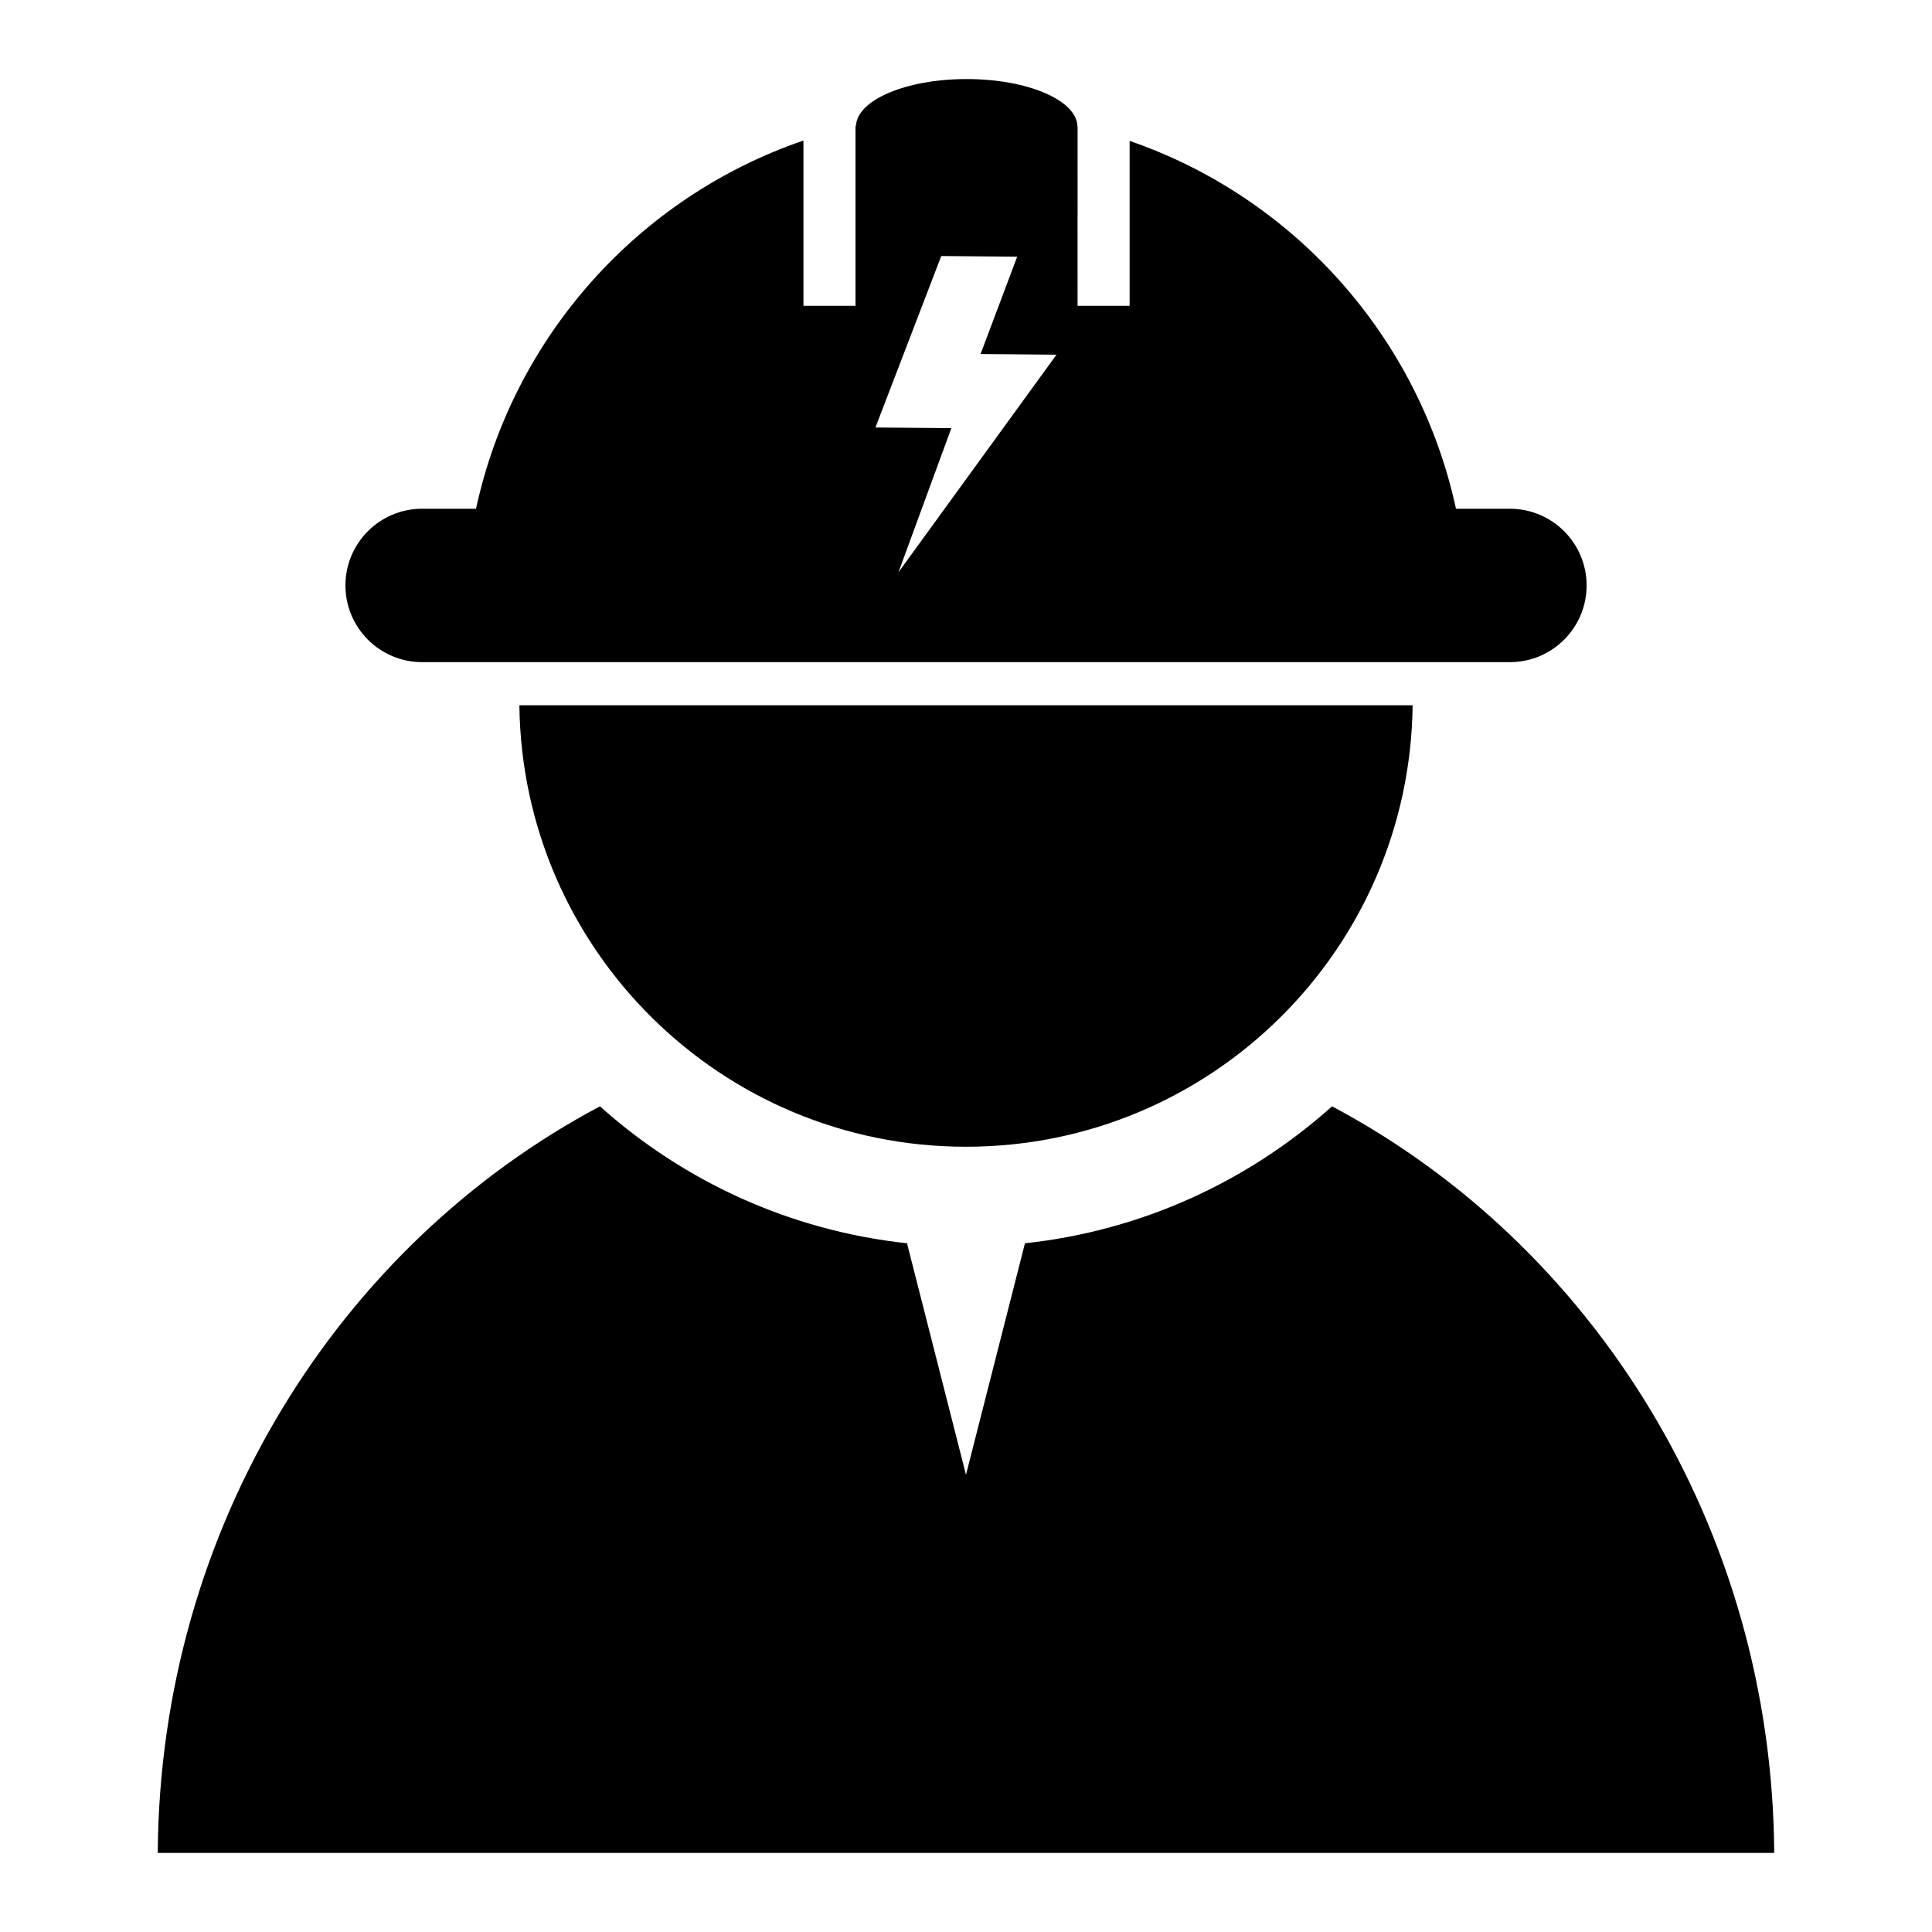
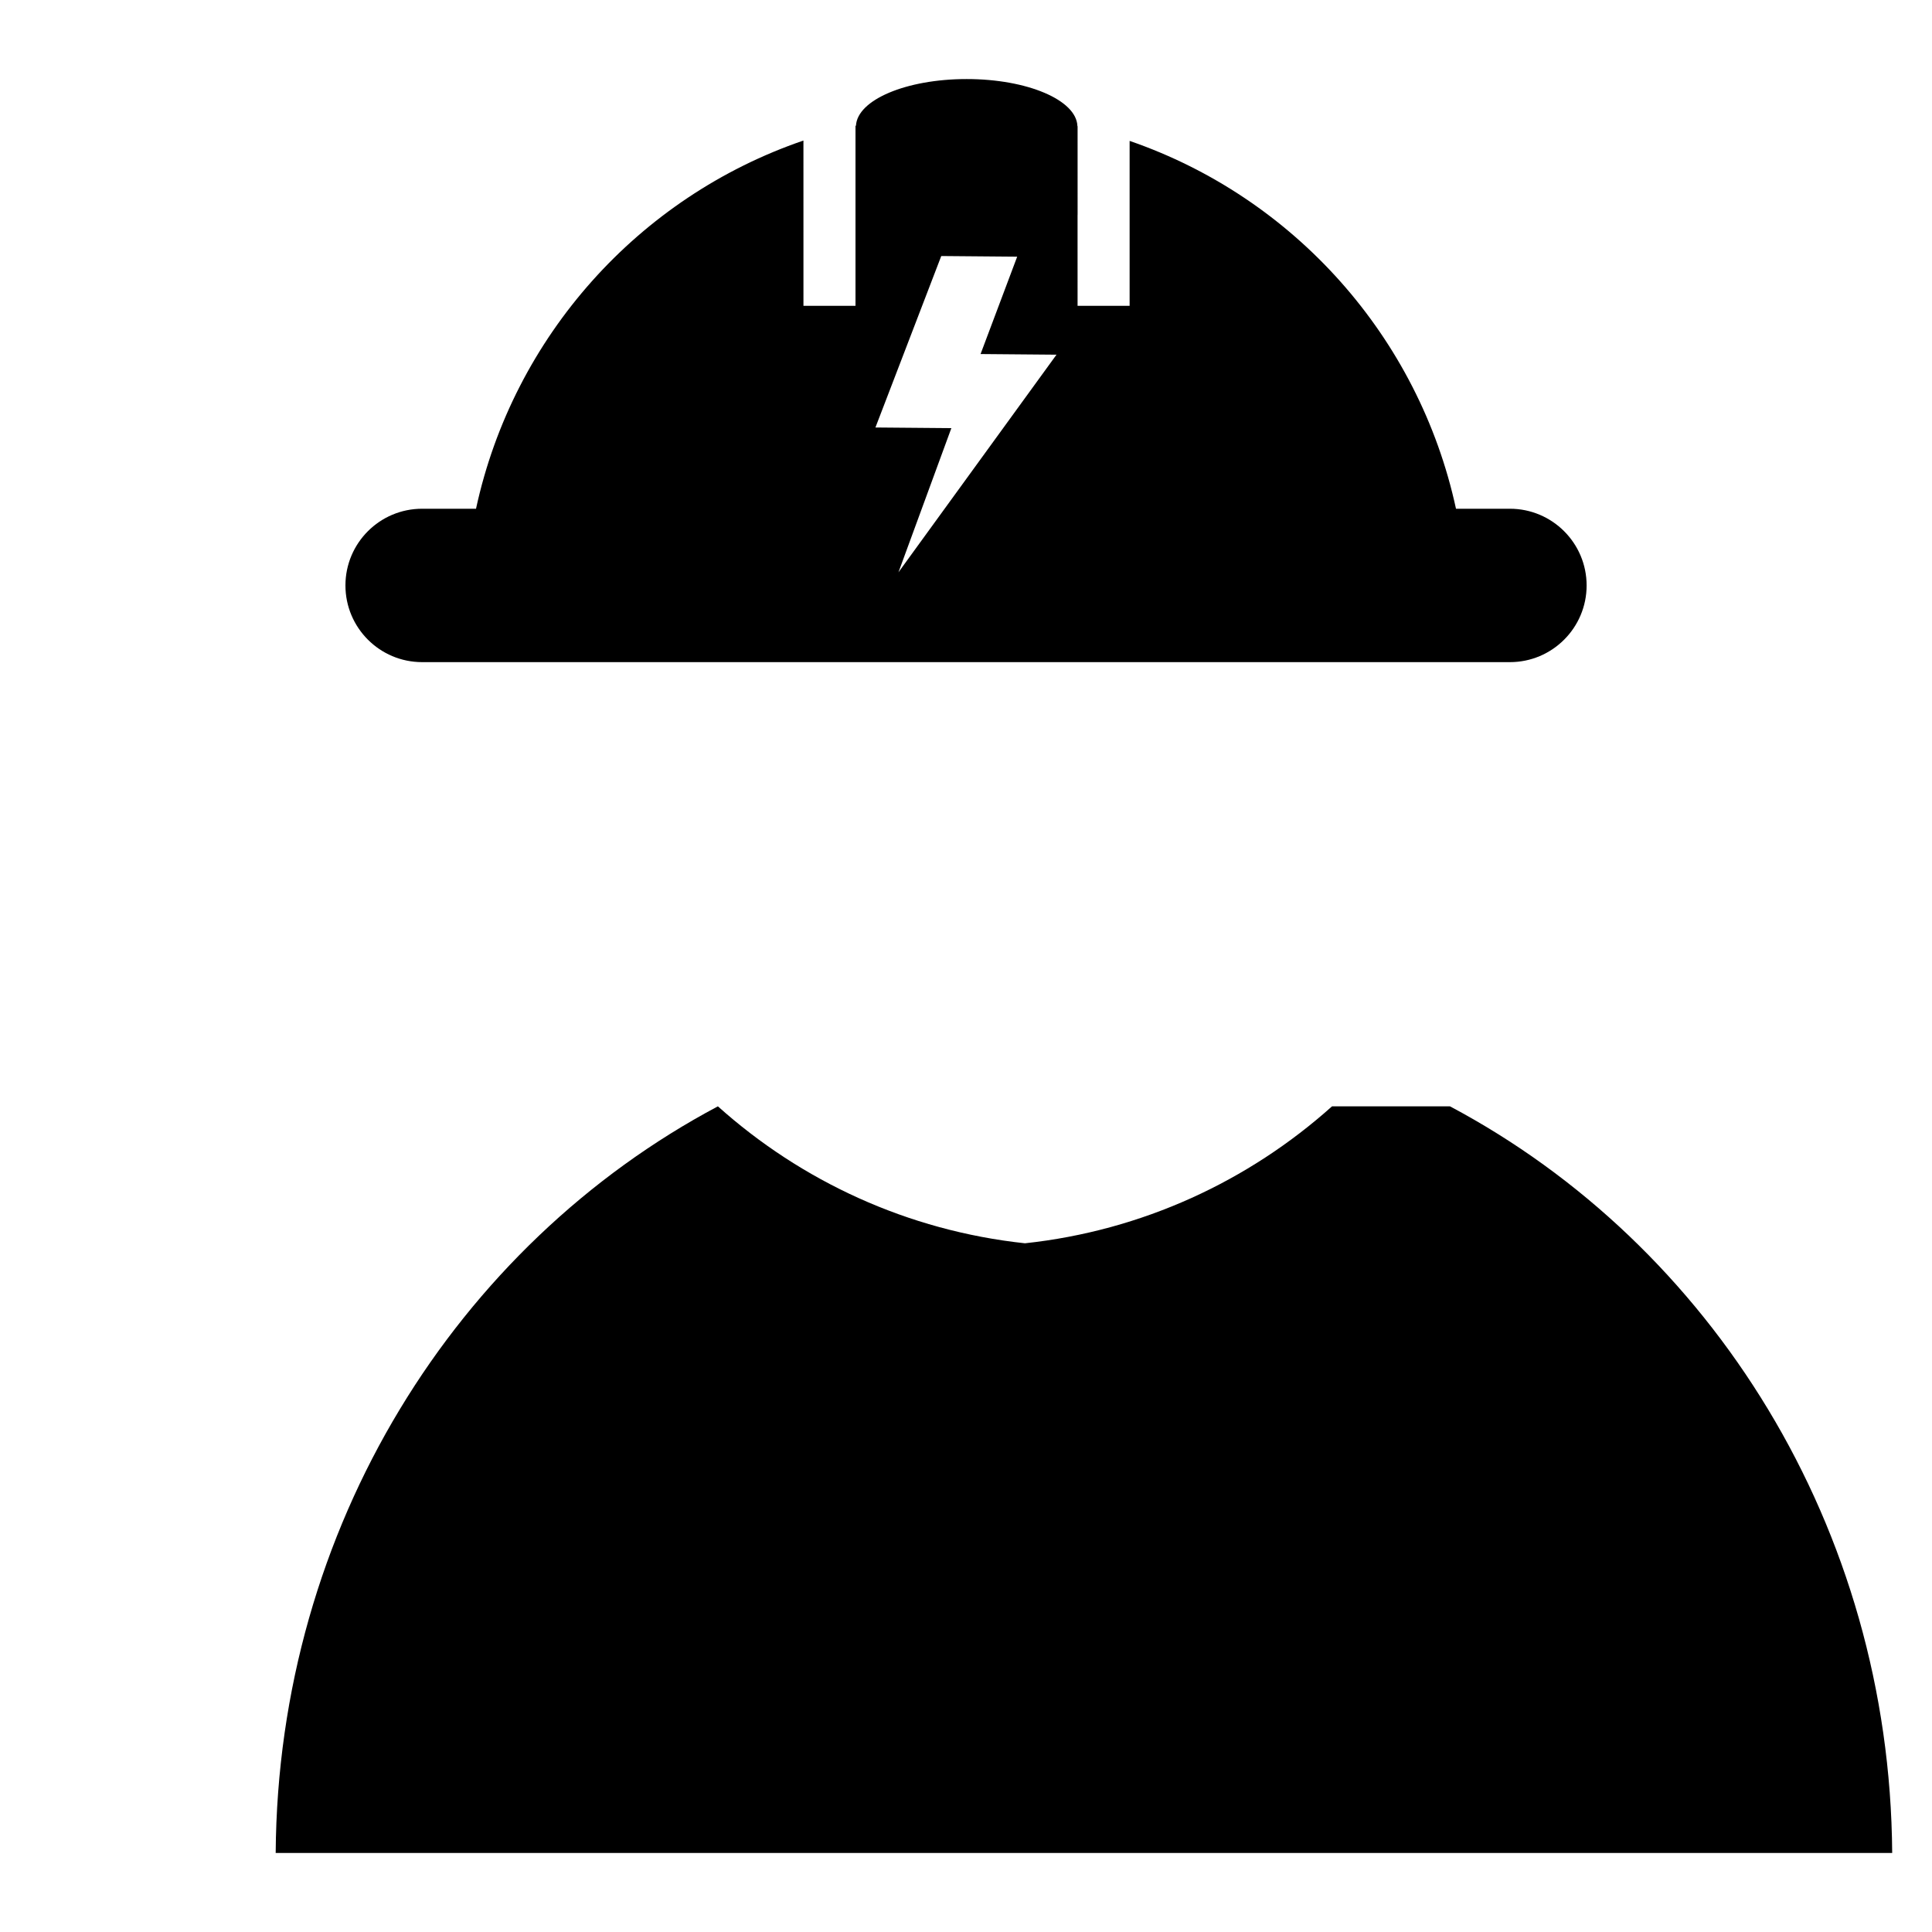
<svg xmlns="http://www.w3.org/2000/svg" fill="#000000" width="800px" height="800px" version="1.1" viewBox="144 144 512 512">
  <g>
    <path d="m544.13 278.82h-14.277c-9.879-45.602-43.02-82.5-86.492-97.48v43.711h-13.793l-0.004-24.059c0-0.004 0.012-0.02 0.012-0.023l-0.004-23.363c0-0.012-0.012-0.02-0.012-0.023l0.004-0.172c-0.012-0.004-0.031-0.004-0.039-0.012-0.258-6.887-13.273-12.449-29.352-12.449-16.012 0-28.98 5.516-29.332 12.363-0.051 0.016-0.09 0.02-0.125 0.031v47.707h-13.793l-0.004-43.805c-43.613 14.918-76.875 51.879-86.77 97.574h-14.277c-11.238 0-20.328 9.109-20.328 20.324 0 11.219 9.094 20.328 20.328 20.328h288.27c11.219 0 20.328-9.109 20.328-20.328-0.004-11.215-9.117-20.324-20.336-20.324zm-162.03 16.848 14.02-38.207-20.121-0.172 17.445-45.438 20.121 0.172-9.703 25.801 20.121 0.172z" />
-     <path d="m497 437.19c-22.113 19.809-50.289 32.953-81.375 36.293l-15.629 61.344-15.629-61.348c-31.09-3.34-59.27-16.48-81.375-36.293-69.133 36.719-116.61 111.46-117.19 197.86h428.39c-0.586-86.398-48.062-161.14-117.19-197.86z" />
-     <path d="m400 447.9c64.922 0 117.61-52.262 118.36-117h-236.72c0.754 64.738 53.441 117 118.36 117z" />
+     <path d="m497 437.19c-22.113 19.809-50.289 32.953-81.375 36.293c-31.09-3.34-59.27-16.48-81.375-36.293-69.133 36.719-116.61 111.46-117.19 197.86h428.39c-0.586-86.398-48.062-161.14-117.19-197.86z" />
  </g>
</svg>